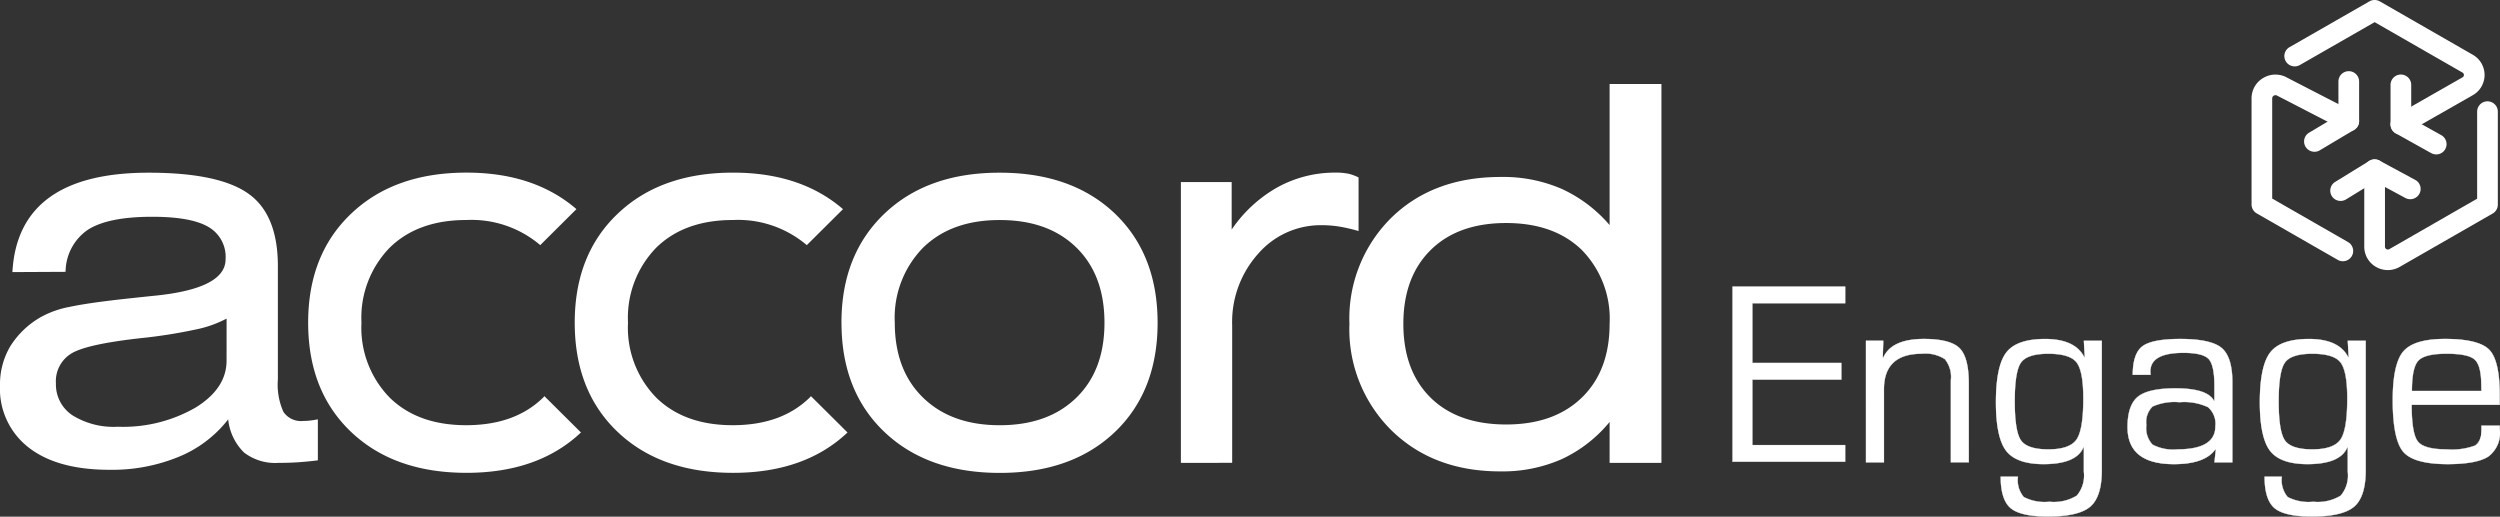
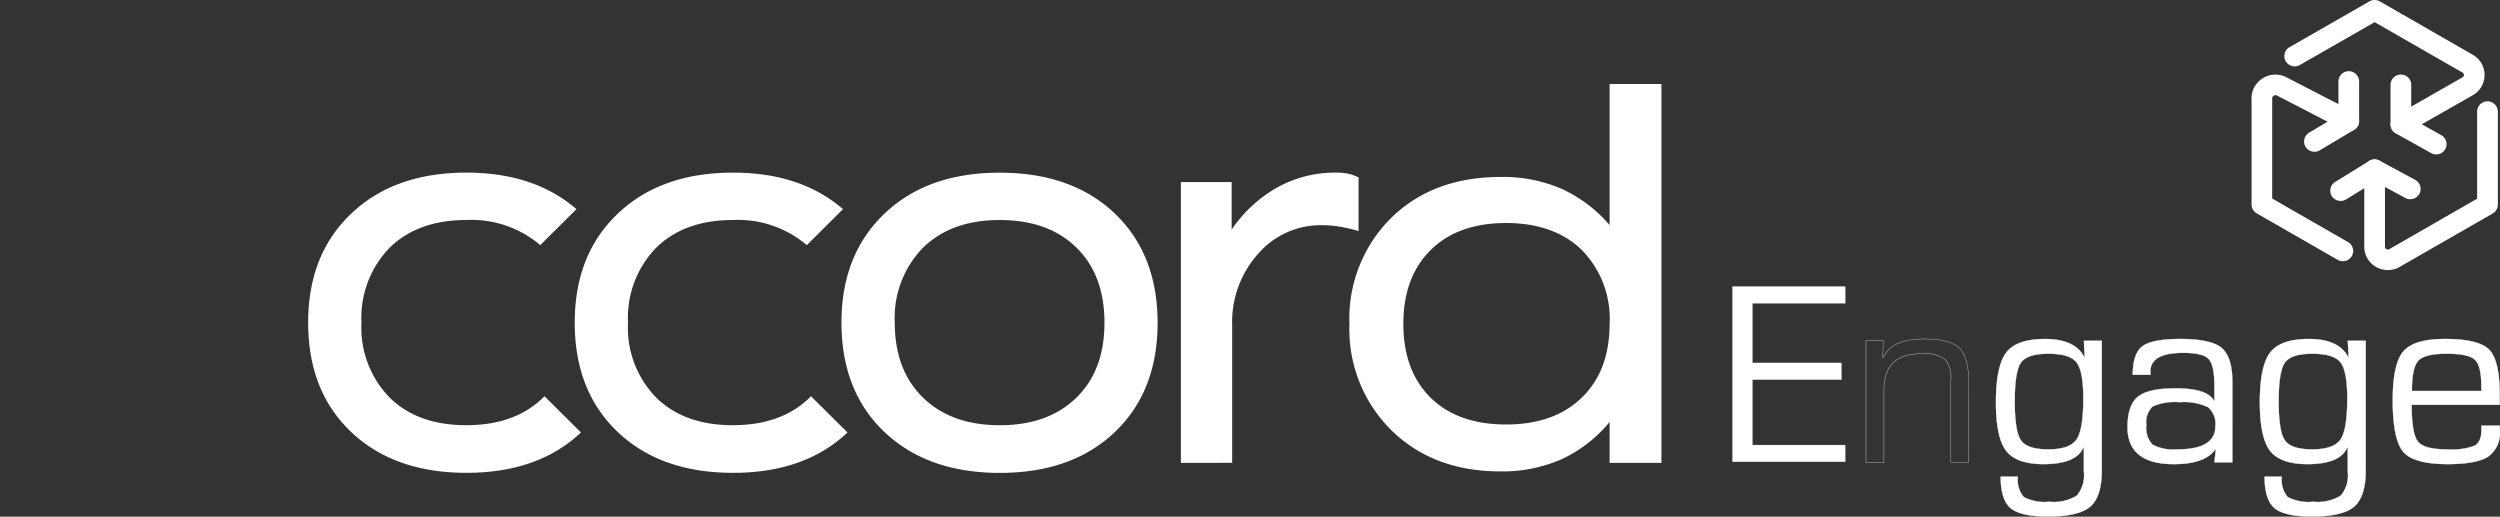
<svg xmlns="http://www.w3.org/2000/svg" width="300" height="62" viewBox="0 0 300 62">
  <rect x="0" y="0" width="300" height="62" fill="#333333" stroke="none" />
  <defs>
    <clipPath id="clip-path">
      <rect id="Rectangle_668" data-name="Rectangle 668" width="300" height="62" fill="#fff" />
    </clipPath>
  </defs>
  <g id="Logo" transform="translate(0 0)">
    <path id="Path_710" data-name="Path 710" d="M99.612,18.311v7.165h10.679v2H99.612v7.858h11.14v2H97.24V16.307h13.513v2Z" transform="translate(110.667 18.075)" fill="#fff" />
    <path id="Path_711" data-name="Path 711" d="M110.782,37.37H97.23V16.3h13.552v2.04H99.641v7.127H110.32v2.042H99.641v7.82h11.14Zm-13.513-.039h13.477V35.366H99.6v-7.9h10.677V25.5H99.6V18.3h11.14V16.335H97.269Z" transform="translate(110.656 18.066)" fill="#fff" />
    <g id="Group_1042" data-name="Group 1042" transform="translate(0 0)">
      <g id="Group_1041" data-name="Group 1041" clip-path="url(#clip-path)">
-         <path id="Path_712" data-name="Path 712" d="M104.713,19.359h2.074l-.062,1.984.062.047q.982-2.247,4.884-2.246,3.147,0,4.262,1.1t1.114,4.211v9.493H114.9V24.09a3.369,3.369,0,0,0-.721-2.526,4.3,4.3,0,0,0-2.78-.648q-4.532,0-4.531,4.258v8.775h-2.151Z" transform="translate(119.207 21.531)" fill="#fff" />
        <path id="Path_713" data-name="Path 713" d="M117.077,33.977h-2.19V24.1a3.364,3.364,0,0,0-.714-2.511,4.311,4.311,0,0,0-2.767-.644c-2.994,0-4.512,1.426-4.512,4.239v8.794H104.7V19.348h2.113v.021l-.062,1.972.034.028c.663-1.483,2.307-2.233,4.893-2.233,2.094,0,3.533.372,4.275,1.1s1.12,2.154,1.12,4.226Zm-2.151-.038h2.113V24.465c0-2.061-.372-3.474-1.108-4.2s-2.164-1.094-4.249-1.094c-2.581,0-4.219.752-4.867,2.233l-.011.021-.088-.066V21.35l.06-1.963h-2.034V33.939h2.113V25.183c0-2.839,1.531-4.277,4.551-4.277a4.343,4.343,0,0,1,2.793.654,3.393,3.393,0,0,1,.727,2.539Z" transform="translate(119.196 21.522)" fill="#fff" />
        <path id="Path_714" data-name="Path 714" d="M124.706,19.357V34.893q0,3.174-1.381,4.364t-5.068,1.192q-3.288,0-4.486-1.007t-1.2-3.771h2.074a3.122,3.122,0,0,0,.7,2.443,5.435,5.435,0,0,0,3.062.563,5.288,5.288,0,0,0,3.3-.731,3.746,3.746,0,0,0,.845-2.868V32.146l-.047-.015q-.831,2.03-4.792,2.029-3.256,0-4.484-1.594T112,26.745q0-4.382,1.253-5.992t4.645-1.608q3.609,0,4.717,2.2l.045-.015-.107-1.97Zm-6.4,1.557q-2.534,0-3.287,1.06t-.753,4.647q0,3.617.753,4.693T118.3,32.39q2.566,0,3.381-1.181t.813-4.923q0-3.3-.813-4.334T118.3,20.915" transform="translate(127.507 21.532)" fill="#fff" />
        <path id="Path_715" data-name="Path 715" d="M118.267,40.478c-2.185,0-3.7-.34-4.5-1.011s-1.2-1.946-1.2-3.784v-.019h2.111v.019a3.118,3.118,0,0,0,.693,2.426,5.448,5.448,0,0,0,3.052.561,5.283,5.283,0,0,0,3.291-.729,3.74,3.74,0,0,0,.838-2.853V32.171l-.017-.006c-.56,1.345-2.175,2.025-4.8,2.025-2.168,0-3.682-.538-4.5-1.6s-1.234-3.023-1.234-5.832c0-2.911.423-4.929,1.257-6s2.4-1.617,4.66-1.617c2.4,0,3.986.737,4.726,2.193l.017,0-.109-1.974h2.19V34.9c0,2.112-.466,3.586-1.388,4.379s-2.63,1.2-5.081,1.2M112.6,35.7c0,1.817.4,3.074,1.191,3.737s2.3,1,4.474,1c2.44,0,4.142-.4,5.055-1.186S124.7,37,124.7,34.9V19.387h-2.111l.107,1.963-.075.025-.006-.015c-.731-1.451-2.312-2.186-4.7-2.186-2.245,0-3.8.538-4.632,1.6s-1.247,3.077-1.247,5.979c0,2.8.413,4.755,1.225,5.811s2.314,1.587,4.469,1.587c2.622,0,4.228-.68,4.775-2.018l.006-.017.077.025v2.945a3.778,3.778,0,0,1-.851,2.883,5.337,5.337,0,0,1-3.317.735,5.469,5.469,0,0,1-3.075-.567,3.134,3.134,0,0,1-.706-2.439Zm5.71-3.28c-1.687,0-2.8-.363-3.3-1.084s-.755-2.3-.755-4.7c0-2.382.252-3.95.755-4.657s1.612-1.069,3.3-1.069c1.709,0,2.851.353,3.394,1.045s.819,2.154.819,4.347c0,2.484-.276,4.143-.817,4.931s-1.687,1.19-3.4,1.19m0-11.475c-1.674,0-2.776.355-3.272,1.052s-.748,2.263-.748,4.636c0,2.4.252,3.971.748,4.683s1.6,1.069,3.272,1.069c1.7,0,2.827-.4,3.364-1.175s.81-2.435.81-4.91c0-2.184-.272-3.637-.808-4.324s-1.67-1.03-3.366-1.03" transform="translate(127.497 21.522)" fill="#fff" />
        <path id="Path_716" data-name="Path 716" d="M122.154,23.449h-2.136q0-2.55,1.161-3.427t4.538-.877q3.673,0,4.961,1.077t1.292,4.1v9.629h-2.151l.169-1.57-.047-.017q-1.229,1.8-4.991,1.8-5.559,0-5.56-4.441,0-2.639,1.245-3.648t4.5-1.007q3.872,0,4.638,1.511l.047-.015v-1.77q0-2.5-.691-3.242t-3.026-.742q-3.965,0-3.965,2.214c0,.07.006.212.017.427m3.456,3.28a6.467,6.467,0,0,0-3.218.518,2.6,2.6,0,0,0-.744,2.229,2.88,2.88,0,0,0,.738,2.344,5.322,5.322,0,0,0,2.994.572q4.548,0,4.546-2.747a2.618,2.618,0,0,0-.883-2.32,6.736,6.736,0,0,0-3.432-.595" transform="translate(135.914 21.531)" fill="#fff" />
        <path id="Path_717" data-name="Path 717" d="M124.959,34.189c-3.7,0-5.579-1.5-5.579-4.46,0-1.757.421-2.989,1.251-3.661s2.346-1.011,4.512-1.011c2.564,0,4.129.506,4.649,1.506l.017-.006V24.8c0-1.657-.231-2.743-.686-3.229s-1.467-.735-3.011-.735c-2.617,0-3.945.739-3.945,2.195,0,.07.006.212.017.425v.021h-2.175v-.019c0-1.7.393-2.856,1.168-3.44s2.305-.882,4.551-.882c2.44,0,4.114.361,4.974,1.079s1.3,2.1,1.3,4.111v9.648h-2.19l0-.019.169-1.557-.019-.006c-.823,1.192-2.506,1.8-5,1.8m.184-9.1c-2.155,0-3.665.338-4.489,1s-1.236,1.887-1.236,3.633c0,2.934,1.865,4.421,5.541,4.421,2.489,0,4.163-.6,4.976-1.791l.009-.013.073.025v.015l-.167,1.551h2.111V24.327c0-2-.432-3.372-1.285-4.081s-2.517-1.073-4.948-1.073c-2.239,0-3.761.293-4.527.873s-1.148,1.719-1.153,3.393h2.1c-.011-.2-.015-.34-.015-.408,0-1.481,1.339-2.231,3.982-2.231,1.555,0,2.577.251,3.039.746s.7,1.589.7,3.255v1.783l-.075.025-.009-.015c-.5-.994-2.059-1.5-4.621-1.5m.246,7.326a5.356,5.356,0,0,1-3.007-.576,2.912,2.912,0,0,1-.744-2.358,2.625,2.625,0,0,1,.753-2.244,6.491,6.491,0,0,1,3.229-.523,6.79,6.79,0,0,1,3.443.6,2.64,2.64,0,0,1,.892,2.335c0,1.836-1.535,2.766-4.566,2.766m.231-5.662a6.465,6.465,0,0,0-3.208.516,2.589,2.589,0,0,0-.736,2.212,2.883,2.883,0,0,0,.729,2.329,5.32,5.32,0,0,0,2.983.567c3,0,4.527-.918,4.527-2.728a2.61,2.61,0,0,0-.872-2.3,6.772,6.772,0,0,0-3.424-.593" transform="translate(135.904 21.522)" fill="#fff" />
        <path id="Path_718" data-name="Path 718" d="M139.516,19.357V34.893q0,3.174-1.381,4.364t-5.068,1.192q-3.288,0-4.486-1.007t-1.2-3.771h2.074a3.122,3.122,0,0,0,.7,2.443,5.435,5.435,0,0,0,3.062.563,5.288,5.288,0,0,0,3.3-.731,3.746,3.746,0,0,0,.845-2.868V32.146l-.047-.015q-.831,2.03-4.792,2.029-3.256,0-4.484-1.594t-1.23-5.822q0-4.382,1.253-5.992t4.645-1.608q3.609,0,4.717,2.2l.045-.015-.107-1.97Zm-6.4,1.557q-2.534,0-3.287,1.06t-.753,4.647q0,3.617.753,4.693t3.287,1.075q2.566,0,3.381-1.181t.813-4.923q0-3.3-.813-4.334t-3.381-1.037" transform="translate(144.367 21.532)" fill="#fff" />
        <path id="Path_719" data-name="Path 719" d="M133.077,40.478c-2.185,0-3.7-.34-4.5-1.011s-1.2-1.946-1.2-3.784v-.019h2.111v.019a3.118,3.118,0,0,0,.693,2.426,5.448,5.448,0,0,0,3.051.561,5.283,5.283,0,0,0,3.291-.729,3.74,3.74,0,0,0,.838-2.853V32.171l-.017-.006c-.56,1.345-2.175,2.025-4.8,2.025-2.168,0-3.682-.538-4.5-1.6s-1.234-3.023-1.234-5.832c0-2.911.423-4.929,1.257-6s2.4-1.617,4.66-1.617c2.4,0,3.986.737,4.726,2.193l.017,0-.109-1.974h2.19V34.9c0,2.112-.466,3.586-1.388,4.379s-2.63,1.2-5.081,1.2M127.412,35.7c0,1.817.4,3.074,1.191,3.737s2.3,1,4.474,1c2.44,0,4.142-.4,5.055-1.186s1.375-2.25,1.375-4.351V19.387H137.4l.107,1.963-.075.025-.006-.015c-.731-1.451-2.312-2.186-4.7-2.186-2.245,0-3.8.538-4.632,1.6s-1.247,3.077-1.247,5.979c0,2.8.413,4.755,1.225,5.811s2.314,1.587,4.469,1.587c2.622,0,4.228-.68,4.775-2.018l.006-.017.077.025v2.945a3.778,3.778,0,0,1-.851,2.883,5.337,5.337,0,0,1-3.317.735,5.469,5.469,0,0,1-3.075-.567,3.134,3.134,0,0,1-.706-2.439Zm5.71-3.28c-1.687,0-2.8-.363-3.3-1.084s-.755-2.3-.755-4.7c0-2.382.252-3.95.755-4.657s1.612-1.069,3.3-1.069c1.709,0,2.85.353,3.394,1.045s.819,2.154.819,4.347c0,2.484-.276,4.143-.817,4.931s-1.687,1.19-3.4,1.19m0-11.475c-1.674,0-2.776.355-3.272,1.052s-.748,2.263-.748,4.636c0,2.4.252,3.971.748,4.683s1.6,1.069,3.272,1.069c1.7,0,2.827-.4,3.364-1.175s.81-2.435.81-4.91c0-2.184-.272-3.637-.808-4.324s-1.67-1.03-3.366-1.03" transform="translate(144.356 21.522)" fill="#fff" />
        <path id="Path_720" data-name="Path 720" d="M144.915,29.539h2.2l.015.533a3.517,3.517,0,0,1-1.39,3.183q-1.389.905-4.876.907-4.058,0-5.322-1.472T134.27,26.5q0-4.363,1.274-5.86t4.993-1.5q4.054,0,5.314,1.3t1.26,5.463v1.145H136.543q0,3.448.746,4.4t3.479.945a7.966,7.966,0,0,0,3.37-.45q.776-.453.776-1.946Zm0-4.152L144.9,24.7q0-2.365-.785-3.077t-3.379-.708q-2.611,0-3.387.831t-.774,3.64Z" transform="translate(152.855 21.532)" fill="#fff" />
        <path id="Path_721" data-name="Path 721" d="M140.87,34.189c-2.7,0-4.491-.5-5.335-1.479s-1.272-3.066-1.272-6.2c0-2.9.43-4.876,1.279-5.873s2.534-1.5,5.006-1.5c2.7,0,4.489.44,5.329,1.3s1.264,2.707,1.264,5.477v1.162H136.574c0,2.276.25,3.744.74,4.366s1.657.939,3.464.939a7.991,7.991,0,0,0,3.362-.448,2.066,2.066,0,0,0,.768-1.929V29.53h2.232v.017l.017.533a3.551,3.551,0,0,1-1.4,3.2c-.926.6-2.57.909-4.888.909m-.323-15.015c-2.459,0-4.134.5-4.976,1.489s-1.272,2.955-1.272,5.847c0,3.123.426,5.2,1.264,6.174s2.622,1.468,5.308,1.468c2.31,0,3.947-.3,4.867-.905a3.507,3.507,0,0,0,1.381-3.166l-.015-.516h-2.16v.44a2.1,2.1,0,0,1-.785,1.963,8.041,8.041,0,0,1-3.381.45c-1.82,0-3-.319-3.494-.952s-.748-2.114-.748-4.407v-.019H147.1V25.916c0-2.76-.423-4.594-1.255-5.45s-2.615-1.292-5.3-1.292m4.4,6.242h-8.378V25.4c0-1.868.263-3.1.783-3.652s1.662-.837,3.4-.837,2.87.24,3.394.714.789,1.513.789,3.089Zm-8.34-.038h8.3l-.017-.667c0-1.566-.261-2.594-.776-3.062s-1.649-.705-3.368-.705-2.861.278-3.372.824-.768,1.761-.77,3.61" transform="translate(152.845 21.522)" fill="#fff" />
        <path id="Path_722" data-name="Path 722" d="M142.173,16.158a1.241,1.241,0,0,1-1.078-.62,1.228,1.228,0,0,1,.458-1.683l8.021-4.577a.326.326,0,0,0,0-.565L139.023,2.658,130.054,7.8a1.248,1.248,0,0,1-1.7-.453,1.231,1.231,0,0,1,.453-1.685L138.4.164a1.258,1.258,0,0,1,1.242,0l11.169,6.412a2.789,2.789,0,0,1,0,4.842l-8.023,4.577a1.252,1.252,0,0,1-.618.164" transform="translate(145.933 0)" fill="#fff" />
        <path id="Path_723" data-name="Path 723" d="M130.54,13.685a1.248,1.248,0,0,1-1.067-.6,1.231,1.231,0,0,1,.428-1.693L133.418,9.3V5.256a1.241,1.241,0,0,1,2.483,0V10a1.232,1.232,0,0,1-.6,1.058l-4.121,2.454a1.218,1.218,0,0,1-.637.176" transform="translate(147.193 4.526)" fill="#fff" />
        <path id="Path_724" data-name="Path 724" d="M139.629,13.791a1.256,1.256,0,0,1-.607-.157l-4.243-2.369a1.237,1.237,0,0,1-.631-1.077V5.447a1.241,1.241,0,0,1,2.483,0V9.465l3.607,2.016a1.233,1.233,0,0,1-.609,2.31" transform="translate(152.716 4.739)" fill="#fff" />
        <path id="Path_725" data-name="Path 725" d="M132.009,13.986a1.243,1.243,0,0,1-1.056-.582,1.231,1.231,0,0,1,.4-1.7l4.084-2.516a1.256,1.256,0,0,1,1.247-.036l4.277,2.307a1.228,1.228,0,0,1,.5,1.672,1.248,1.248,0,0,1-1.683.5l-3.642-1.965L132.663,13.8a1.253,1.253,0,0,1-.654.185" transform="translate(148.865 10.127)" fill="#fff" />
        <path id="Path_726" data-name="Path 726" d="M135.5,25.969a2.845,2.845,0,0,1-1.413-.38,2.777,2.777,0,0,1-1.413-2.433V13.924a1.241,1.241,0,0,1,2.483,0v9.232a.345.345,0,0,0,.518.3L146.218,17.4V6.959a1.241,1.241,0,0,1,2.483,0V18.112a1.232,1.232,0,0,1-.62,1.069l-11.163,6.408a2.853,2.853,0,0,1-1.416.38" transform="translate(151.039 6.442)" fill="#fff" />
        <path id="Path_727" data-name="Path 727" d="M137.311,26.611a1.24,1.24,0,0,1-.62-.166l-9.719-5.575a1.232,1.232,0,0,1-.62-1.069l0-12.729A2.822,2.822,0,0,1,127.784,4.6a2.86,2.86,0,0,1,2.874,0l7.931,4.092a1.229,1.229,0,0,1,.53,1.664,1.244,1.244,0,0,1-1.674.525l-7.978-4.118a.417.417,0,0,0-.443-.025.375.375,0,0,0-.195.336l0,12.015,9.1,5.222a1.232,1.232,0,0,1-.622,2.3" transform="translate(143.835 4.737)" fill="#fff" />
-         <path id="Path_728" data-name="Path 728" d="M27.385,39.354a14.419,14.419,0,0,1-5.945,4.5,21.015,21.015,0,0,1-8.325,1.553q-6.239,0-9.681-2.675A8.916,8.916,0,0,1,0,35.262,8.937,8.937,0,0,1,1.227,30.6a10.392,10.392,0,0,1,3.663-3.512,11.382,11.382,0,0,1,3.475-1.23q2.284-.5,7.414-1.047c.6-.062,1.465-.157,2.6-.274q8.7-.832,8.691-4.4A4.146,4.146,0,0,0,25,16.259c-1.386-.81-3.622-1.213-6.738-1.213q-5.289,0-7.72,1.56a6.152,6.152,0,0,0-2.671,5.046l-6.381.032q.324-5.934,4.4-8.928,4.1-3,11.937-3c5.673,0,9.672.856,12.018,2.543s3.5,4.585,3.5,8.688V34.559a7.989,7.989,0,0,0,.667,3.9,2.541,2.541,0,0,0,2.365,1.088A7.4,7.4,0,0,0,37.2,39.5c.3-.034.614-.081.943-.147v4.921c-.806.1-1.606.181-2.408.234s-1.585.07-2.324.07a6.133,6.133,0,0,1-4.129-1.245,6.517,6.517,0,0,1-1.9-3.98m-.19-12.089a13.727,13.727,0,0,1-3.725,1.313,60.975,60.975,0,0,1-6.539,1.03q-6.624.733-8.417,1.878a3.881,3.881,0,0,0-1.8,3.533,4.441,4.441,0,0,0,1.967,3.841,9.36,9.36,0,0,0,5.459,1.383,17.418,17.418,0,0,0,9.343-2.307c2.474-1.53,3.708-3.41,3.708-5.622Z" transform="translate(0 10.967)" fill="#fff" fill-rule="evenodd" />
        <path id="Path_729" data-name="Path 729" d="M53.617,27.755c0,3.8,1.131,6.788,3.394,8.992s5.32,3.31,9.2,3.31,6.946-1.107,9.2-3.31,3.368-5.193,3.368-8.992-1.114-6.807-3.368-9.015-5.312-3.306-9.2-3.306-6.935,1.107-9.2,3.319a12.02,12.02,0,0,0-3.394,9m-6.4,0q0-8.165,5.164-13.088T66.219,9.753c5.778,0,10.369,1.634,13.806,4.9q5.126,4.914,5.13,13.107,0,8.216-5.13,13.118c-3.436,3.263-8.028,4.9-13.806,4.9s-10.393-1.638-13.833-4.9-5.164-7.64-5.164-13.118" transform="translate(53.757 10.97)" fill="#fff" fill-rule="evenodd" />
        <path id="Path_730" data-name="Path 730" d="M66.267,44.579v-33.7h6.094v5.7A16.321,16.321,0,0,1,77.876,11.5a14.271,14.271,0,0,1,6.956-1.753,7.533,7.533,0,0,1,1.557.136,5.646,5.646,0,0,1,1.2.442v6.434a18.935,18.935,0,0,0-2.3-.535,13.222,13.222,0,0,0-2.091-.168,9.927,9.927,0,0,0-7.66,3.431,12.256,12.256,0,0,0-3.116,8.584v16.5Z" transform="translate(75.439 10.967)" fill="#fff" fill-rule="evenodd" />
        <path id="Path_731" data-name="Path 731" d="M106.947,33.515a11.786,11.786,0,0,0-3.327-8.845q-3.33-3.241-9.086-3.244-5.774,0-9.054,3.236t-3.285,8.854c0,3.78,1.1,6.727,3.285,8.881Q88.751,45.6,94.533,45.6q5.758,0,9.086-3.232c2.215-2.154,3.327-5.1,3.327-8.858m6.219-28.77V50.209h-6.219V45.3a16.356,16.356,0,0,1-5.769,4.472,17.621,17.621,0,0,1-7.35,1.458q-8.016,0-13.055-4.921a17.055,17.055,0,0,1-5.047-12.791,16.986,16.986,0,0,1,5.032-12.729q5.02-4.9,13.162-4.891a17.628,17.628,0,0,1,7.258,1.421,16.774,16.774,0,0,1,5.769,4.351V4.745Z" transform="translate(86.207 5.337)" fill="#fff" fill-rule="evenodd" />
        <path id="Path_732" data-name="Path 732" d="M45.642,36.576c-.056.053-.1.115-.163.176q-3.381,3.3-9.2,3.306t-9.2-3.306a11.991,11.991,0,0,1-3.392-9,12.038,12.038,0,0,1,3.392-9q3.39-3.318,9.2-3.317a12.735,12.735,0,0,1,8.862,3.013l4.343-4.319c-3.368-2.9-7.745-4.381-13.194-4.381q-8.667,0-13.838,4.925-5.164,4.9-5.162,13.082,0,8.219,5.162,13.118t13.838,4.9q8.606,0,13.735-4.842Z" transform="translate(19.689 10.966)" fill="#fff" fill-rule="evenodd" />
        <path id="Path_733" data-name="Path 733" d="M60.6,36.576c-.056.053-.1.115-.163.176q-3.381,3.3-9.2,3.306t-9.2-3.306a11.991,11.991,0,0,1-3.392-9,12.038,12.038,0,0,1,3.392-9q3.39-3.318,9.2-3.317A12.735,12.735,0,0,1,60.1,18.451l4.343-4.319C61.078,11.227,56.7,9.75,51.252,9.75q-8.667,0-13.838,4.925-5.164,4.9-5.162,13.082,0,8.219,5.162,13.118t13.838,4.9q8.606,0,13.735-4.842Z" transform="translate(36.716 10.966)" fill="#fff" fill-rule="evenodd" />
      </g>
    </g>
  </g>
</svg>